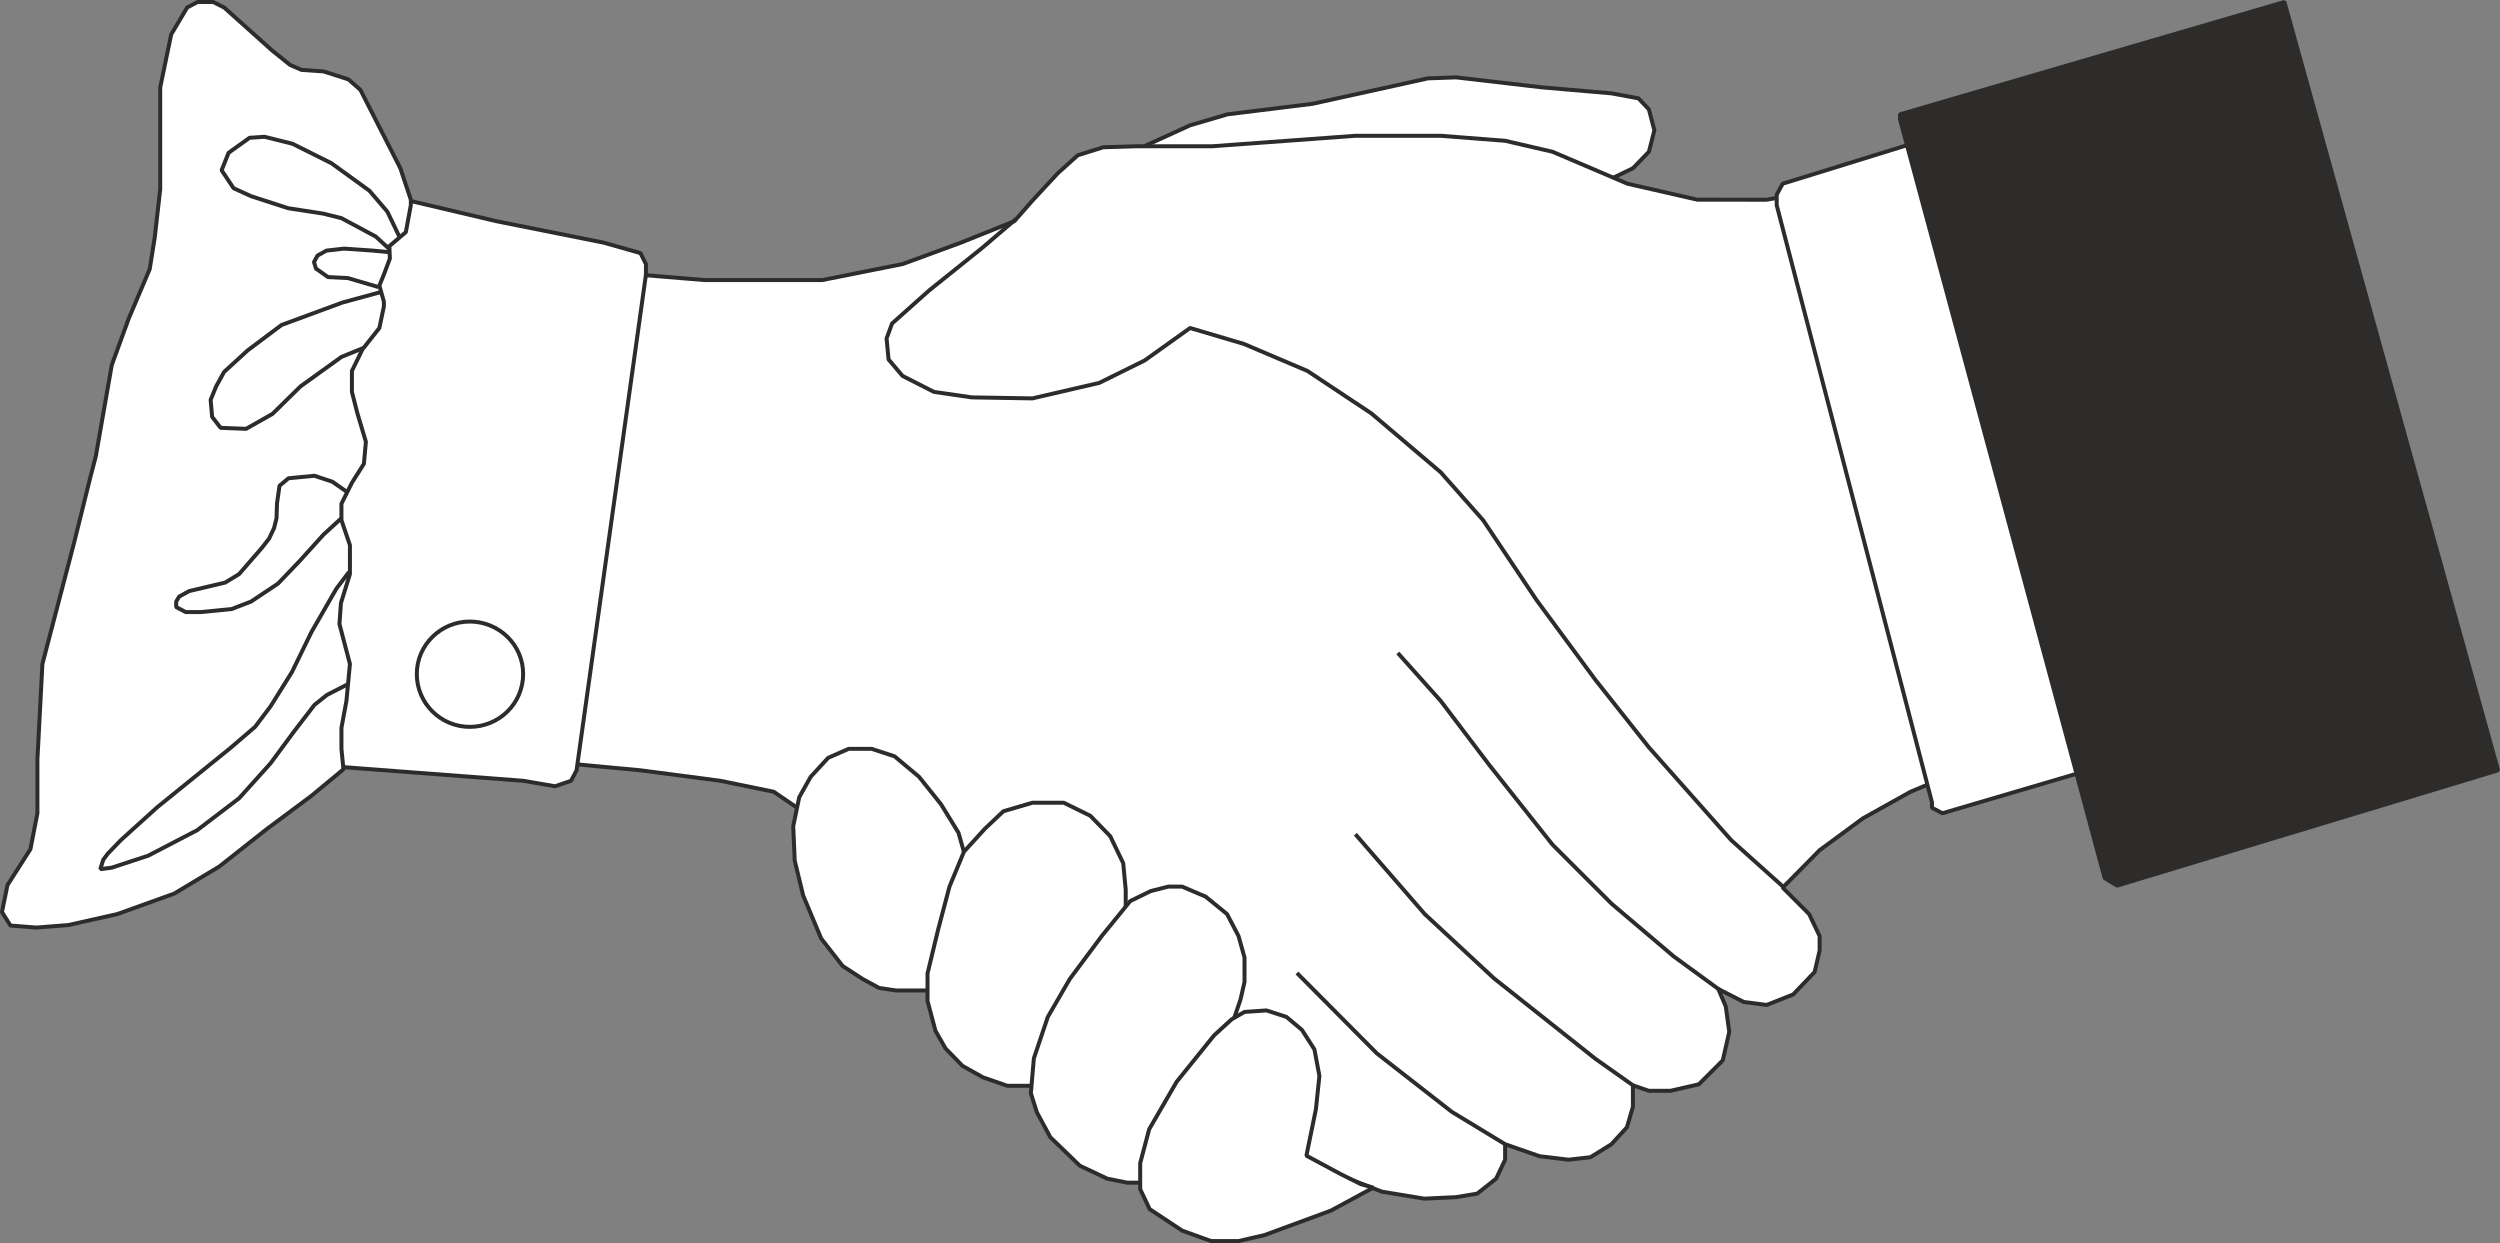
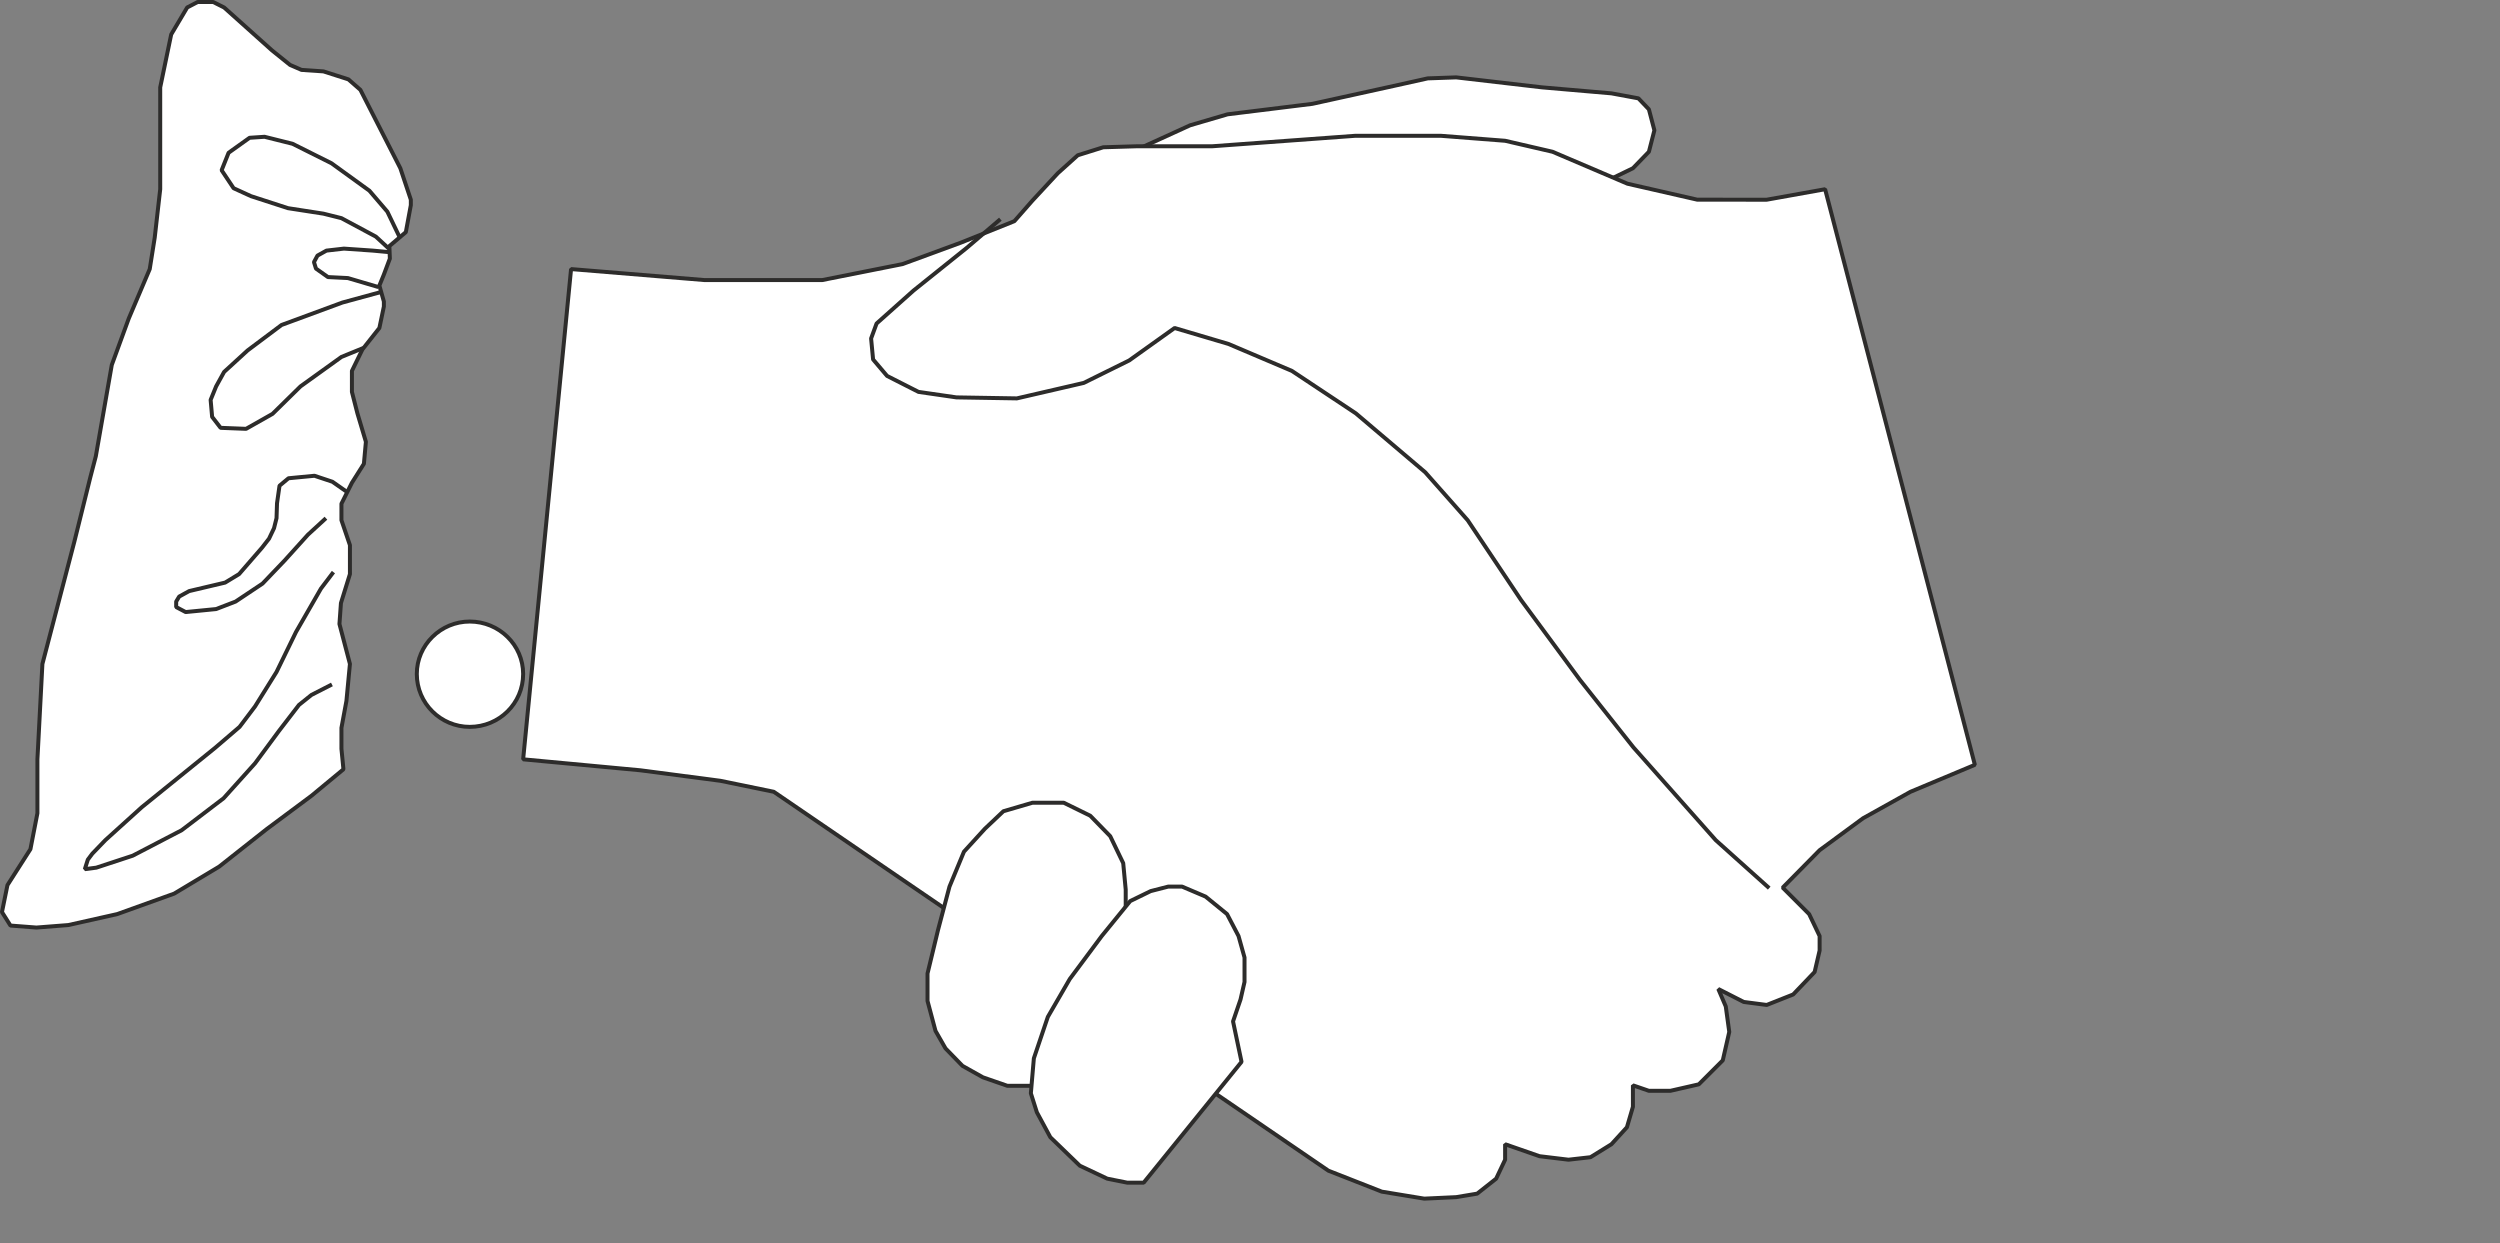
<svg xmlns="http://www.w3.org/2000/svg" width="480.746" height="239.04" viewBox="0 0 360.56 179.28">
  <rect x="0" y="0" width="360.56" height="179.28" fill="#808080" stroke="none" />
  <path d="m279.062 353.913 9.936-4.536 5.4-1.584 12.24-1.512 10.8-2.376 5.832-1.296 4.104-.144 12.384 1.44 10.008.864 3.888.72 1.512 1.584.792 3.024-.792 3.096-2.304 2.376-4.608 2.232-57.6 6.984z" style="fill:#fff;stroke:#2d2c2b;stroke-width:.576;stroke-linejoin:bevel;stroke-miterlimit:10.433" transform="translate(-117.356 -331.305)" />
  <path d="m192.806 440.817 16.92 1.584 11.52 1.512 7.704 1.584 79.992 54.648 7.704 3.024 6.12 1.008 4.608-.216 3.024-.504 2.736-2.16 1.296-2.736v-2.232l4.968 1.728 4.176.504 3.168-.36 3.024-1.872 2.232-2.448.864-2.952v-3.096l2.304.792h3.096l4.104-.936 3.456-3.456.936-4.104-.504-3.672-1.08-2.52 3.672 1.872 3.312.432 3.816-1.512 3.096-3.24.72-3.096v-2.088l-1.512-3.168-3.816-3.816 5.328-5.4 6.264-4.608 6.84-3.816 9.288-3.888-21.6-83.016-8.424 1.512H362.15l-10.08-2.304-10.8-4.608-6.84-1.584-9.288-.72H312.83l-20.664 1.512h-10.872l-4.824.144-3.672 1.152-2.88 2.592-3.672 3.96-2.592 2.952-7.704 3.096-8.424 3.096-11.592 2.304h-16.992l-19.224-1.584z" style="fill:#fff;stroke:#2d2c2b;stroke-width:.576;stroke-linejoin:bevel;stroke-miterlimit:10.433" transform="translate(-117.356 -331.305)" />
-   <path d="m172.718 359.385 16.2 3.816 15.48 3.096 5.328 1.512.792 1.584v1.512L200.51 442.4l-.792 1.512-2.304.792-4.608-.792-40.824-3.096-7.632-46.08z" style="fill:#fff;stroke:#2d2c2b;stroke-width:.576;stroke-linejoin:bevel;stroke-miterlimit:10.433" transform="translate(-117.356 -331.305)" />
  <path d="M192.806 428.505c0 4.248-3.456 7.632-7.704 7.632-4.176 0-7.632-3.384-7.632-7.632 0-4.176 3.456-7.56 7.632-7.56 4.248 0 7.704 3.384 7.704 7.56zm-61.632-31.392 2.304-13.176 2.448-6.696 3.024-7.128.72-4.536.792-6.984v-14.688l1.584-7.632 2.304-3.888 1.512-.792h2.232l1.584.792 6.912 6.192 2.592 2.088 1.656.72 3.168.216 3.6 1.152 1.728 1.512 5.76 11.304 1.512 4.536v.792l-.72 3.888-2.376 2.016.072 1.8-.864 2.304-.648 1.584.648 2.304v.72l-.648 3.096-2.448 3.096-1.512 3.096v3.024l.792 3.096 1.224 4.104-.288 3.168-1.728 2.736-1.512 3.024v2.376l1.224 3.6v4.176l-1.296 4.176-.216 3.024 1.512 5.76-.504 5.328-.72 3.888v3.024l.288 2.952-4.608 3.816-6.48 4.824-6.84 5.4-6.48 3.888-8.208 2.952-7.056 1.584-4.608.36-3.744-.288-1.224-1.944.792-3.888 3.312-5.184 1.008-5.184v-7.776l.72-13.752 4.608-17.64 2.304-9.288z" style="fill:#fff;stroke:#2d2c2b;stroke-width:.576;stroke-linejoin:bevel;stroke-miterlimit:10.433" transform="translate(-117.356 -331.305)" />
-   <path d="m175.022 365.577-1.8-3.744-2.592-3.024-5.472-3.96-5.616-2.808-4.032-1.008-2.16.144-3.024 2.16-1.008 2.52 1.728 2.592 2.52 1.152 5.328 1.728 5.112.792 2.592.648 4.968 2.664 1.872 1.728m0 .504-2.304-.216-4.176-.288-2.52.288-1.296.72-.504.936.288.936 1.728 1.224 2.88.144 4.392 1.296m.36.72-5.544 1.512-8.784 3.24-4.896 3.672-3.384 3.096-1.152 2.088-.792 1.944.216 2.448 1.224 1.584 3.672.144 3.816-2.16 4.032-3.96 5.904-4.248 3.168-1.296m-2.304 20.808-2.16-1.512-2.592-.864-3.744.36-1.296 1.08-.36 2.52-.072 2.16-.36 1.44-.72 1.512-1.008 1.296-3.312 3.816-2.016 1.224-5.184 1.224-1.44.792-.432.72v.792l1.368.72h2.232l4.392-.432 2.808-1.08 3.888-2.592 3.168-3.312 3.384-3.744 2.592-2.376m1.08 7.776-1.8 2.376-3.6 6.264-2.808 5.76-3.096 4.968-2.232 2.952-3.528 3.024-10.584 8.568-5.256 4.752-1.872 1.944-.648.864-.432 1.368 1.656-.216 5.256-1.728 7.056-3.672 6.048-4.608 4.536-5.04 3.456-4.68 2.88-3.744 1.8-1.44 2.952-1.512m96.408-67.104-4.896 4.176-7.632 6.12-5.328 4.752-.792 2.16.288 3.024 2.016 2.376 4.536 2.304 5.472.792 8.712.144 9.648-2.232 6.552-3.24 6.552-4.68 7.776 2.304 9.144 3.888 9.216 6.12 10.008 8.496 6.12 6.912 7.704 11.52 8.496 11.52 7.704 9.72 11.88 13.392 7.704 6.912" style="fill:none;stroke:#2d2c2b;stroke-width:.576;stroke-linejoin:bevel;stroke-miterlimit:10.433" transform="translate(-117.356 -331.305)" />
-   <path d="m318.95 425.48 6.192 6.913 6.984 9.216 9.144 11.52 8.496 8.496 9 7.632 6.912 5.04m-52.848-22.68 10.008 11.52 10.008 9.288 14.616 11.592 5.4 3.816m-48.456-16.2 11.52 11.592 10.8 8.424 7.704 4.68" style="fill:none;stroke:#2d2c2b;stroke-width:.576;stroke-linejoin:bevel;stroke-miterlimit:10.433" transform="translate(-117.356 -331.305)" />
-   <path d="m255.59 451.4-2.52-4.103-3.168-3.96-3.528-2.952-3.312-1.08h-3.312l-2.952 1.296-2.52 2.736-1.656 2.952-.864 4.176.216 4.968 1.224 5.04 2.592 6.192 3.096 3.96 2.88 1.872 2.376 1.296 2.448.36h6.624l6.552-8.064z" style="fill:#fff;stroke:#2d2c2b;stroke-width:.576;stroke-linejoin:bevel;stroke-miterlimit:10.433" transform="translate(-117.356 -331.305)" />
+   <path d="m175.022 365.577-1.8-3.744-2.592-3.024-5.472-3.96-5.616-2.808-4.032-1.008-2.16.144-3.024 2.16-1.008 2.52 1.728 2.592 2.52 1.152 5.328 1.728 5.112.792 2.592.648 4.968 2.664 1.872 1.728m0 .504-2.304-.216-4.176-.288-2.52.288-1.296.72-.504.936.288.936 1.728 1.224 2.88.144 4.392 1.296m.36.72-5.544 1.512-8.784 3.24-4.896 3.672-3.384 3.096-1.152 2.088-.792 1.944.216 2.448 1.224 1.584 3.672.144 3.816-2.16 4.032-3.96 5.904-4.248 3.168-1.296m-2.304 20.808-2.16-1.512-2.592-.864-3.744.36-1.296 1.08-.36 2.52-.072 2.16-.36 1.44-.72 1.512-1.008 1.296-3.312 3.816-2.016 1.224-5.184 1.224-1.44.792-.432.72v.792l1.368.72l4.392-.432 2.808-1.08 3.888-2.592 3.168-3.312 3.384-3.744 2.592-2.376m1.08 7.776-1.8 2.376-3.6 6.264-2.808 5.76-3.096 4.968-2.232 2.952-3.528 3.024-10.584 8.568-5.256 4.752-1.872 1.944-.648.864-.432 1.368 1.656-.216 5.256-1.728 7.056-3.672 6.048-4.608 4.536-5.04 3.456-4.68 2.88-3.744 1.8-1.44 2.952-1.512m96.408-67.104-4.896 4.176-7.632 6.12-5.328 4.752-.792 2.16.288 3.024 2.016 2.376 4.536 2.304 5.472.792 8.712.144 9.648-2.232 6.552-3.24 6.552-4.68 7.776 2.304 9.144 3.888 9.216 6.12 10.008 8.496 6.12 6.912 7.704 11.52 8.496 11.52 7.704 9.72 11.88 13.392 7.704 6.912" style="fill:none;stroke:#2d2c2b;stroke-width:.576;stroke-linejoin:bevel;stroke-miterlimit:10.433" transform="translate(-117.356 -331.305)" />
  <path d="M279.71 464.217v-4.608l-.36-3.816-1.872-3.888-2.88-2.952-3.816-1.872h-4.536l-4.176 1.224-2.664 2.52-3.024 3.312-2.088 5.04-1.656 6.264-1.512 6.264v3.96l1.152 4.32 1.44 2.52 2.448 2.52 2.952 1.656 3.528 1.224h4.392l13.104-9.576z" style="fill:#fff;stroke:#2d2c2b;stroke-width:.576;stroke-linejoin:bevel;stroke-miterlimit:10.433" transform="translate(-117.356 -331.305)" />
  <path d="m295.19 478.617 1.08-3.168.576-2.52V469.4l-.864-3.096-1.656-3.168-3.096-2.52-3.384-1.44h-2.016l-2.52.648-2.952 1.44-4.104 5.04-4.608 6.192-3.168 5.472-2.016 5.976-.432 5.04.864 2.736 1.944 3.6 4.248 4.104 3.96 1.872 2.88.576h2.376l14.112-17.424z" style="fill:#fff;stroke:#2d2c2b;stroke-width:.576;stroke-linejoin:bevel;stroke-miterlimit:10.433" transform="translate(-117.356 -331.305)" />
-   <path d="m315.422 502.593-6.12 3.312-9.576 3.528-3.744.864h-3.96l-4.176-1.512-4.68-3.096-1.368-2.88v-3.744l1.296-4.896 3.96-6.84 5.4-6.696 2.52-2.304 1.872-1.08 3.168-.216 2.88.936 2.232 1.872 1.8 2.808.72 3.816-.504 4.824-1.152 5.616-.216 1.08 2.016 1.08 2.952 1.584 2.88 1.44zm81.36-151.704-22.32 6.912-.864 1.584v1.512l22.392 86.112v.792l1.512.792 31.536-9.288z" style="fill:#fff;stroke:#2d2c2b;stroke-width:.576;stroke-linejoin:bevel;stroke-miterlimit:10.433" transform="translate(-117.356 -331.305)" />
-   <path d="m446.822 331.593-55.44 16.2v.72l29.52 109.44 1.8 1.08 54.936-16.632z" style="fill:#2d2c2b;stroke:#2d2c2b;stroke-width:.576;stroke-linejoin:bevel;stroke-miterlimit:10.433" transform="translate(-117.356 -331.305)" />
</svg>